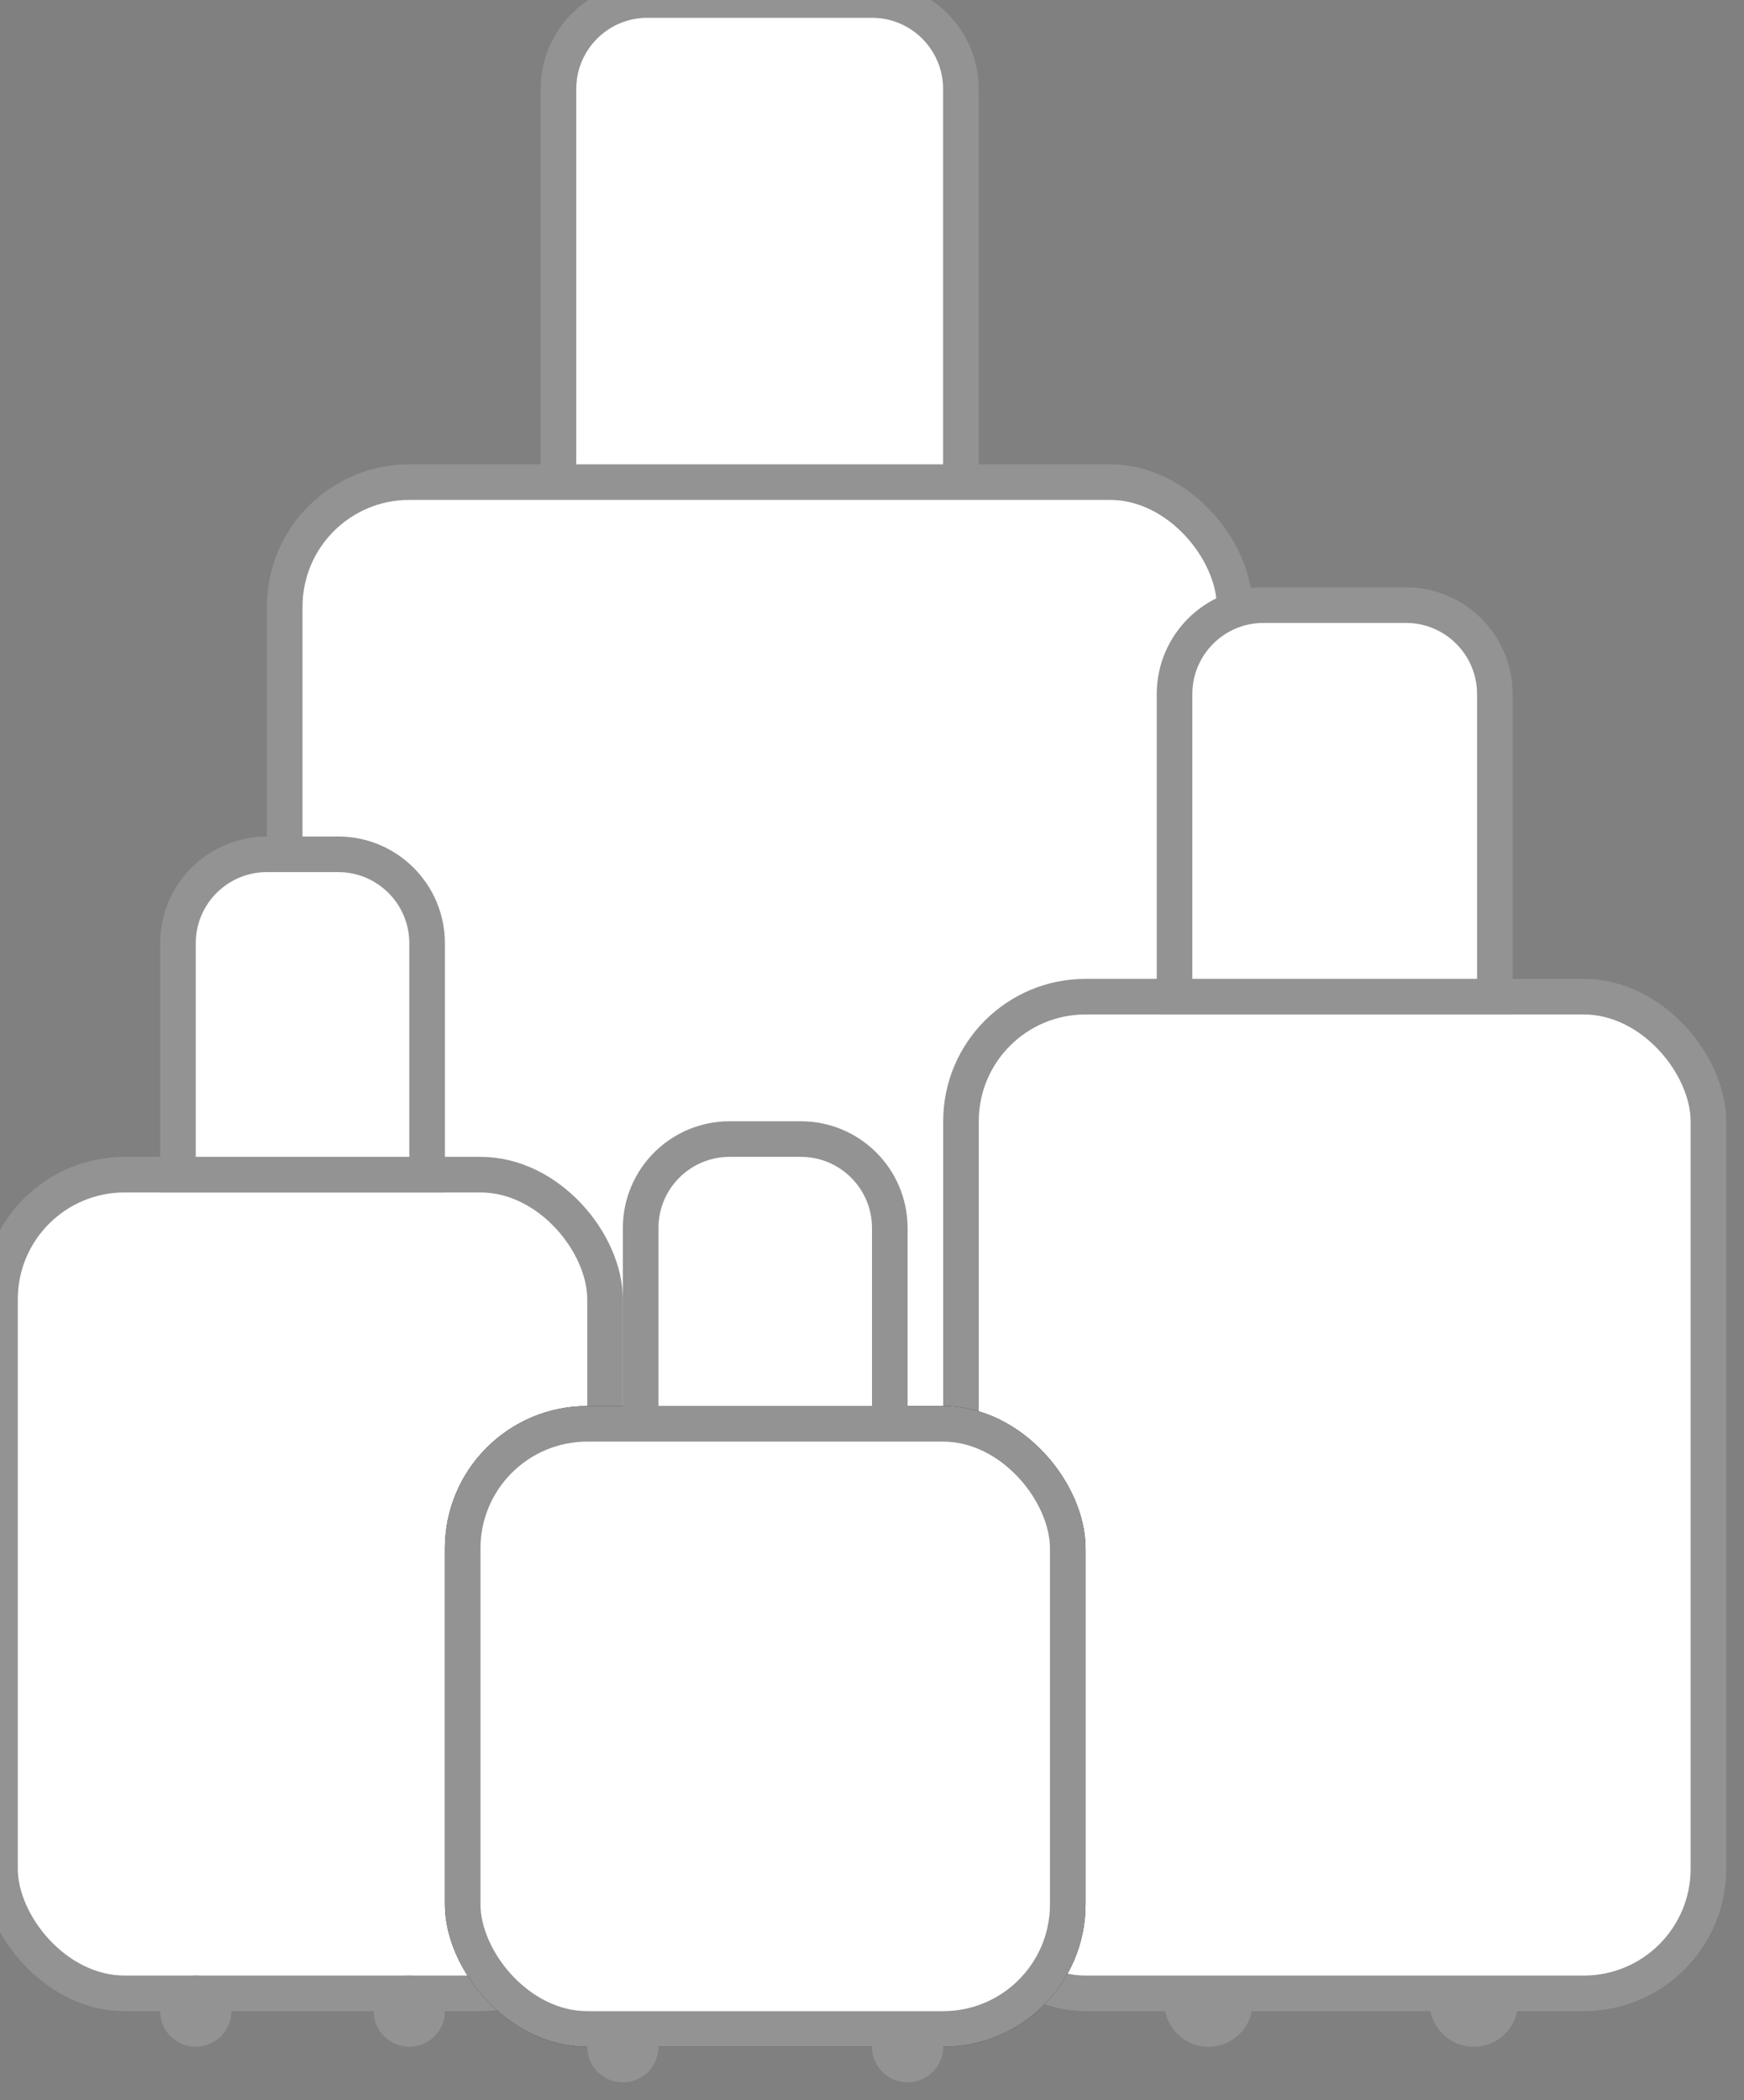
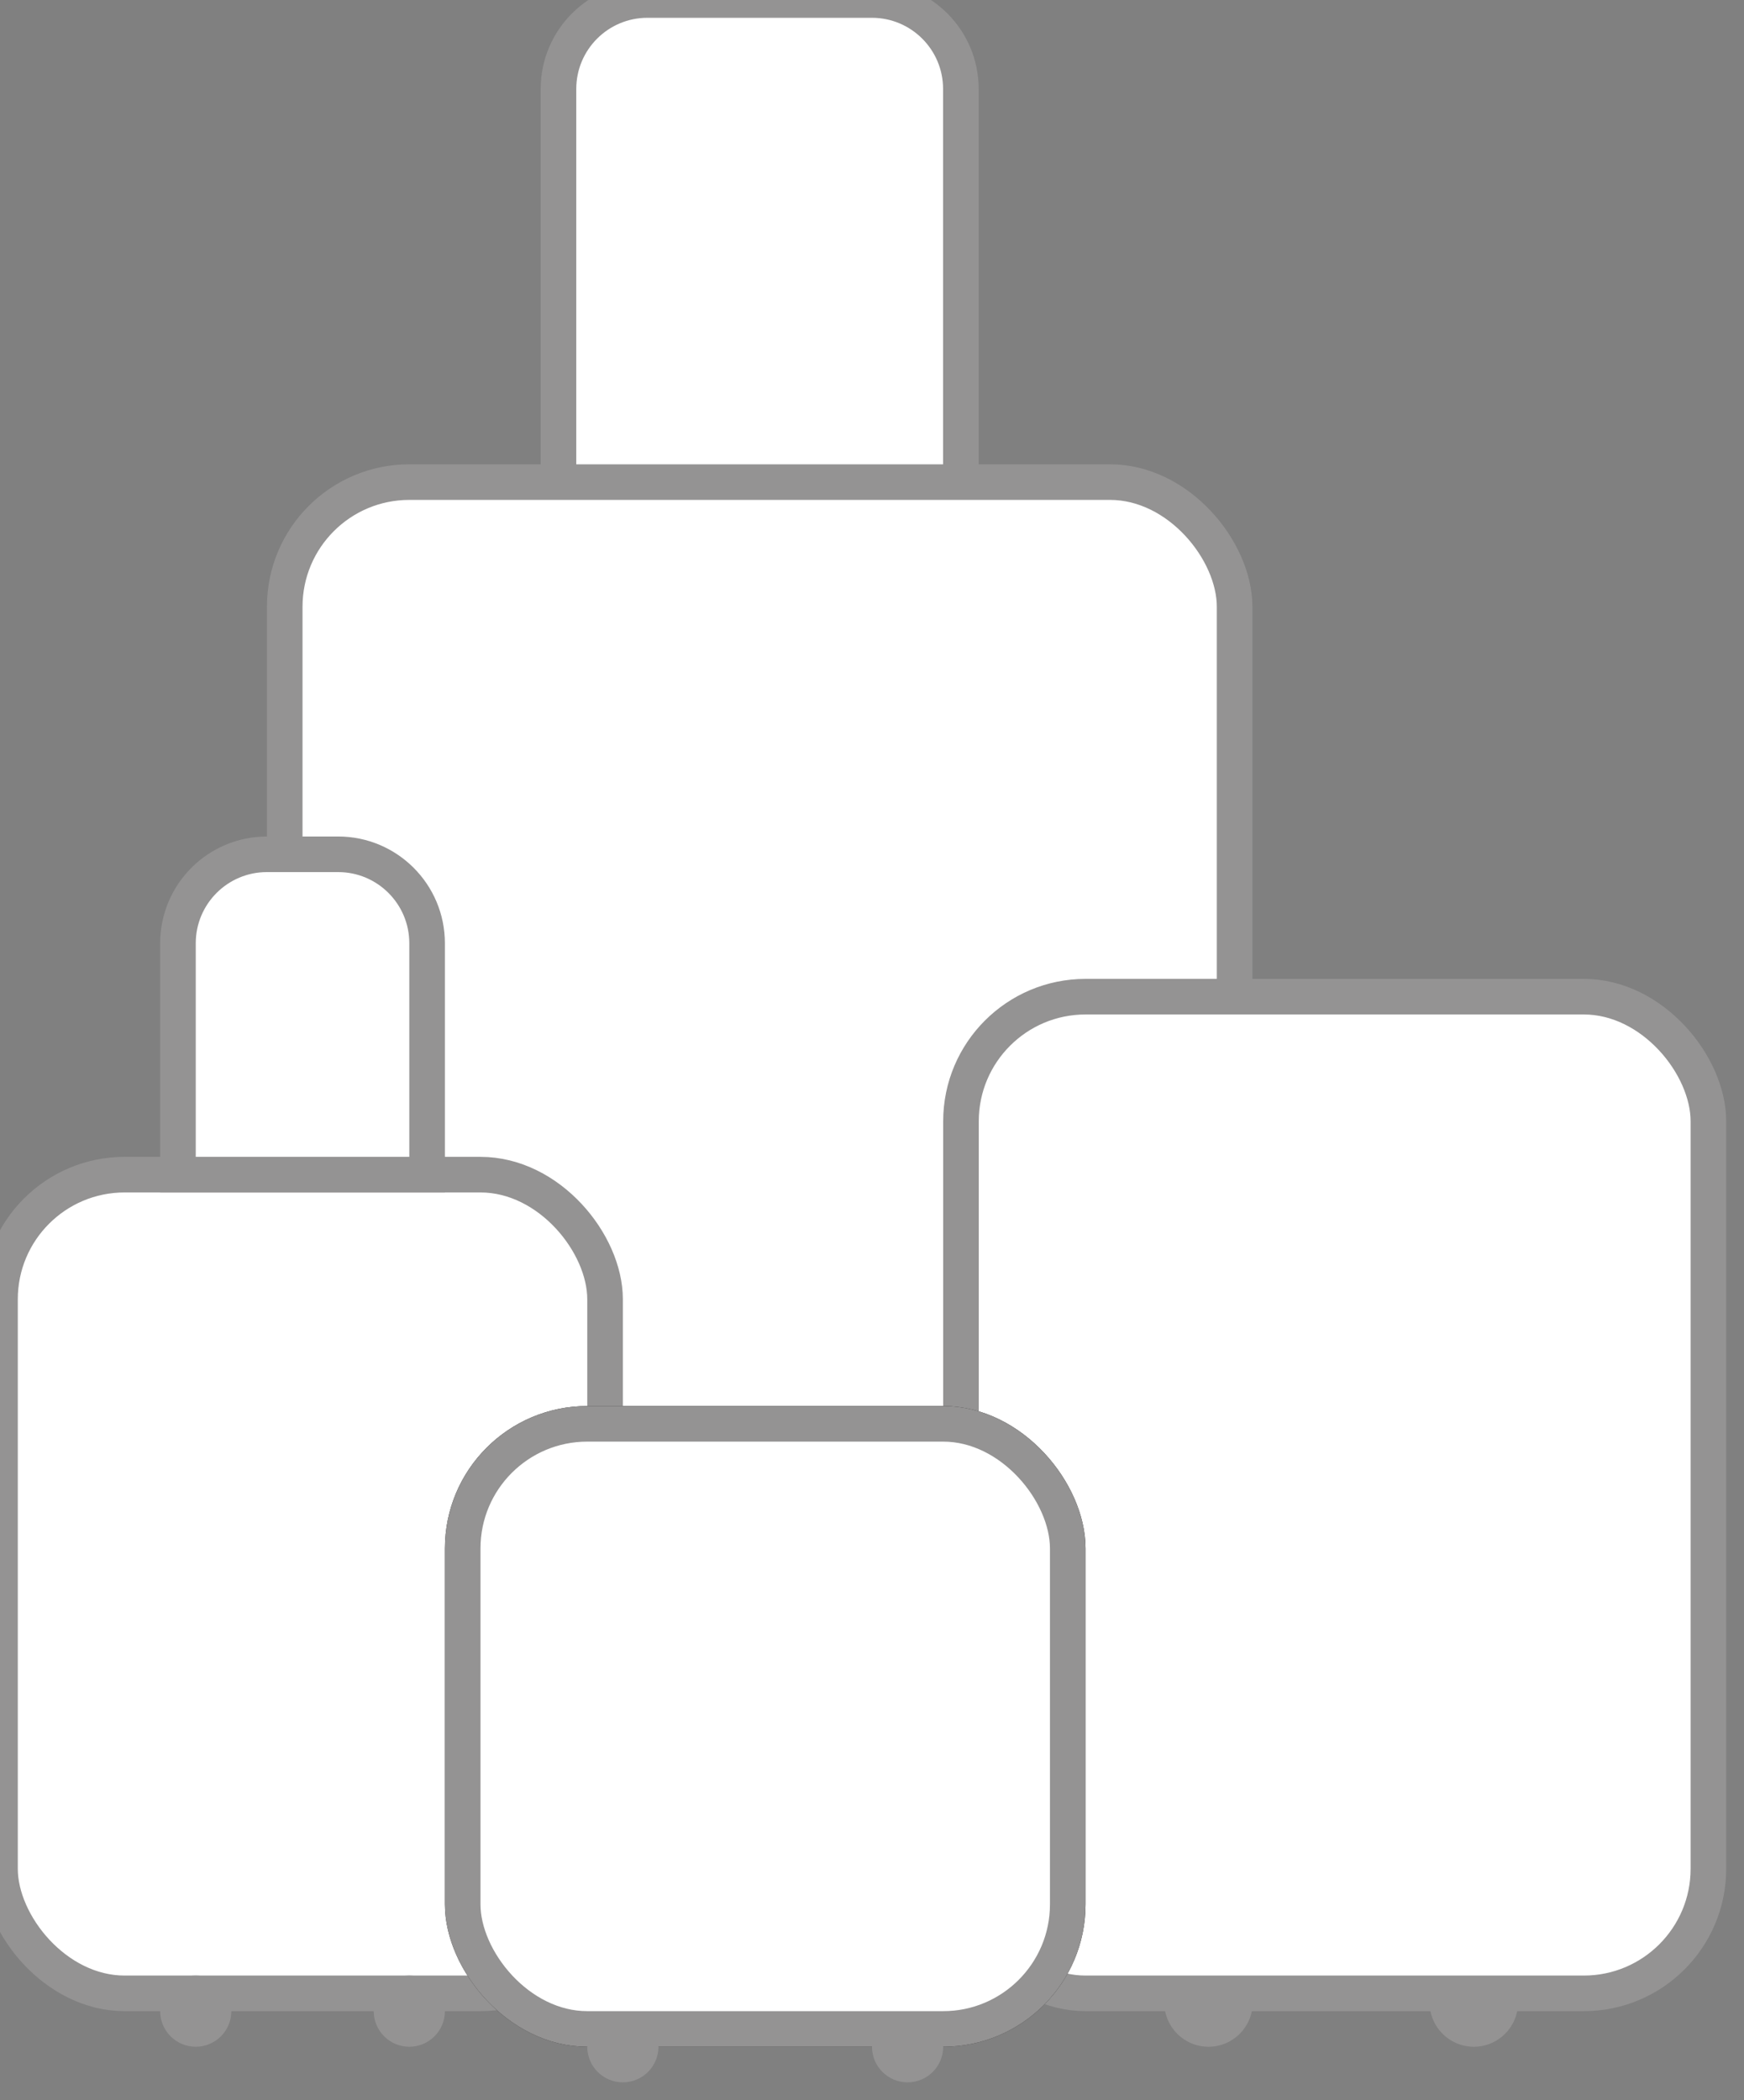
<svg xmlns="http://www.w3.org/2000/svg" width="49px" height="59px" viewBox="0 0 49 59">
  <rect x="0" y="0" width="49" height="59" fill="#808080" stroke="none" />
  <path d="M15.691,2.5 C15.691,1.119 16.81,0 18.191,0 L24.497,0 C25.878,0 26.997,1.119 26.997,2.5 L26.997,14.382 L15.691,14.382 L15.691,2.5 Z" id="Path" stroke="#949393" fill="#ffffff" />
  <circle id="Oval" fill="#949393" cx="27.038" cy="50.038" r="1.538" />
  <rect id="Rectangle" stroke="#949393" fill="#ffffff" x="8" y="13.544" width="26.688" height="35.918" rx="3.5" />
  <circle id="Oval" fill="#949393" cx="33.954" cy="56.258" r="1.242" />
  <circle id="Oval" fill="#949393" cx="41.409" cy="56.258" r="1.242" />
  <rect id="Rectangle" stroke="#949393" fill="#ffffff" x="27" y="28" width="21" height="28" rx="3.5" />
-   <path d="M33,19.5 C33,18.119 34.119,17 35.5,17 L39.5,17 C40.881,17 42,18.119 42,19.5 L42,28 L33,28 L33,19.5 Z" id="Path" stroke="#949393" fill="#ffffff" />
  <rect id="Rectangle" stroke="#949393" fill="#ffffff" x="0" y="33" width="17" height="23" rx="3.5" />
  <path d="M5,26.5 C5,25.119 6.119,24 7.5,24 L9.5,24 C10.881,24 12,25.119 12,26.5 L12,33 L5,33 L5,26.5 Z" id="Path" stroke="#949393" fill="#ffffff" />
  <circle id="Oval" fill="#949393" cx="5.5" cy="56.5" r="1" />
  <circle id="Oval" fill="#949393" cx="11.5" cy="56.5" r="1" />
  <rect id="Rectangle" stroke="#282727" fill="#949393" x="13" y="40" width="17" height="17" rx="3.5" />
-   <path d="M18,34.5 C18,33.119 19.119,32 20.5,32 L22.5,32 C23.881,32 25,33.119 25,34.5 L25,40 L18,40 L18,34.5 Z" id="Path" stroke="#949393" fill="#ffffff" />
  <circle id="Oval" fill="#949393" cx="25.5" cy="57.5" r="1" />
  <circle id="Oval" fill="#949393" cx="17.5" cy="57.5" r="1" />
  <rect id="Rectangle" stroke="#949393" fill="#ffffff" x="13" y="40" width="17" height="17" rx="3.5" />
</svg>